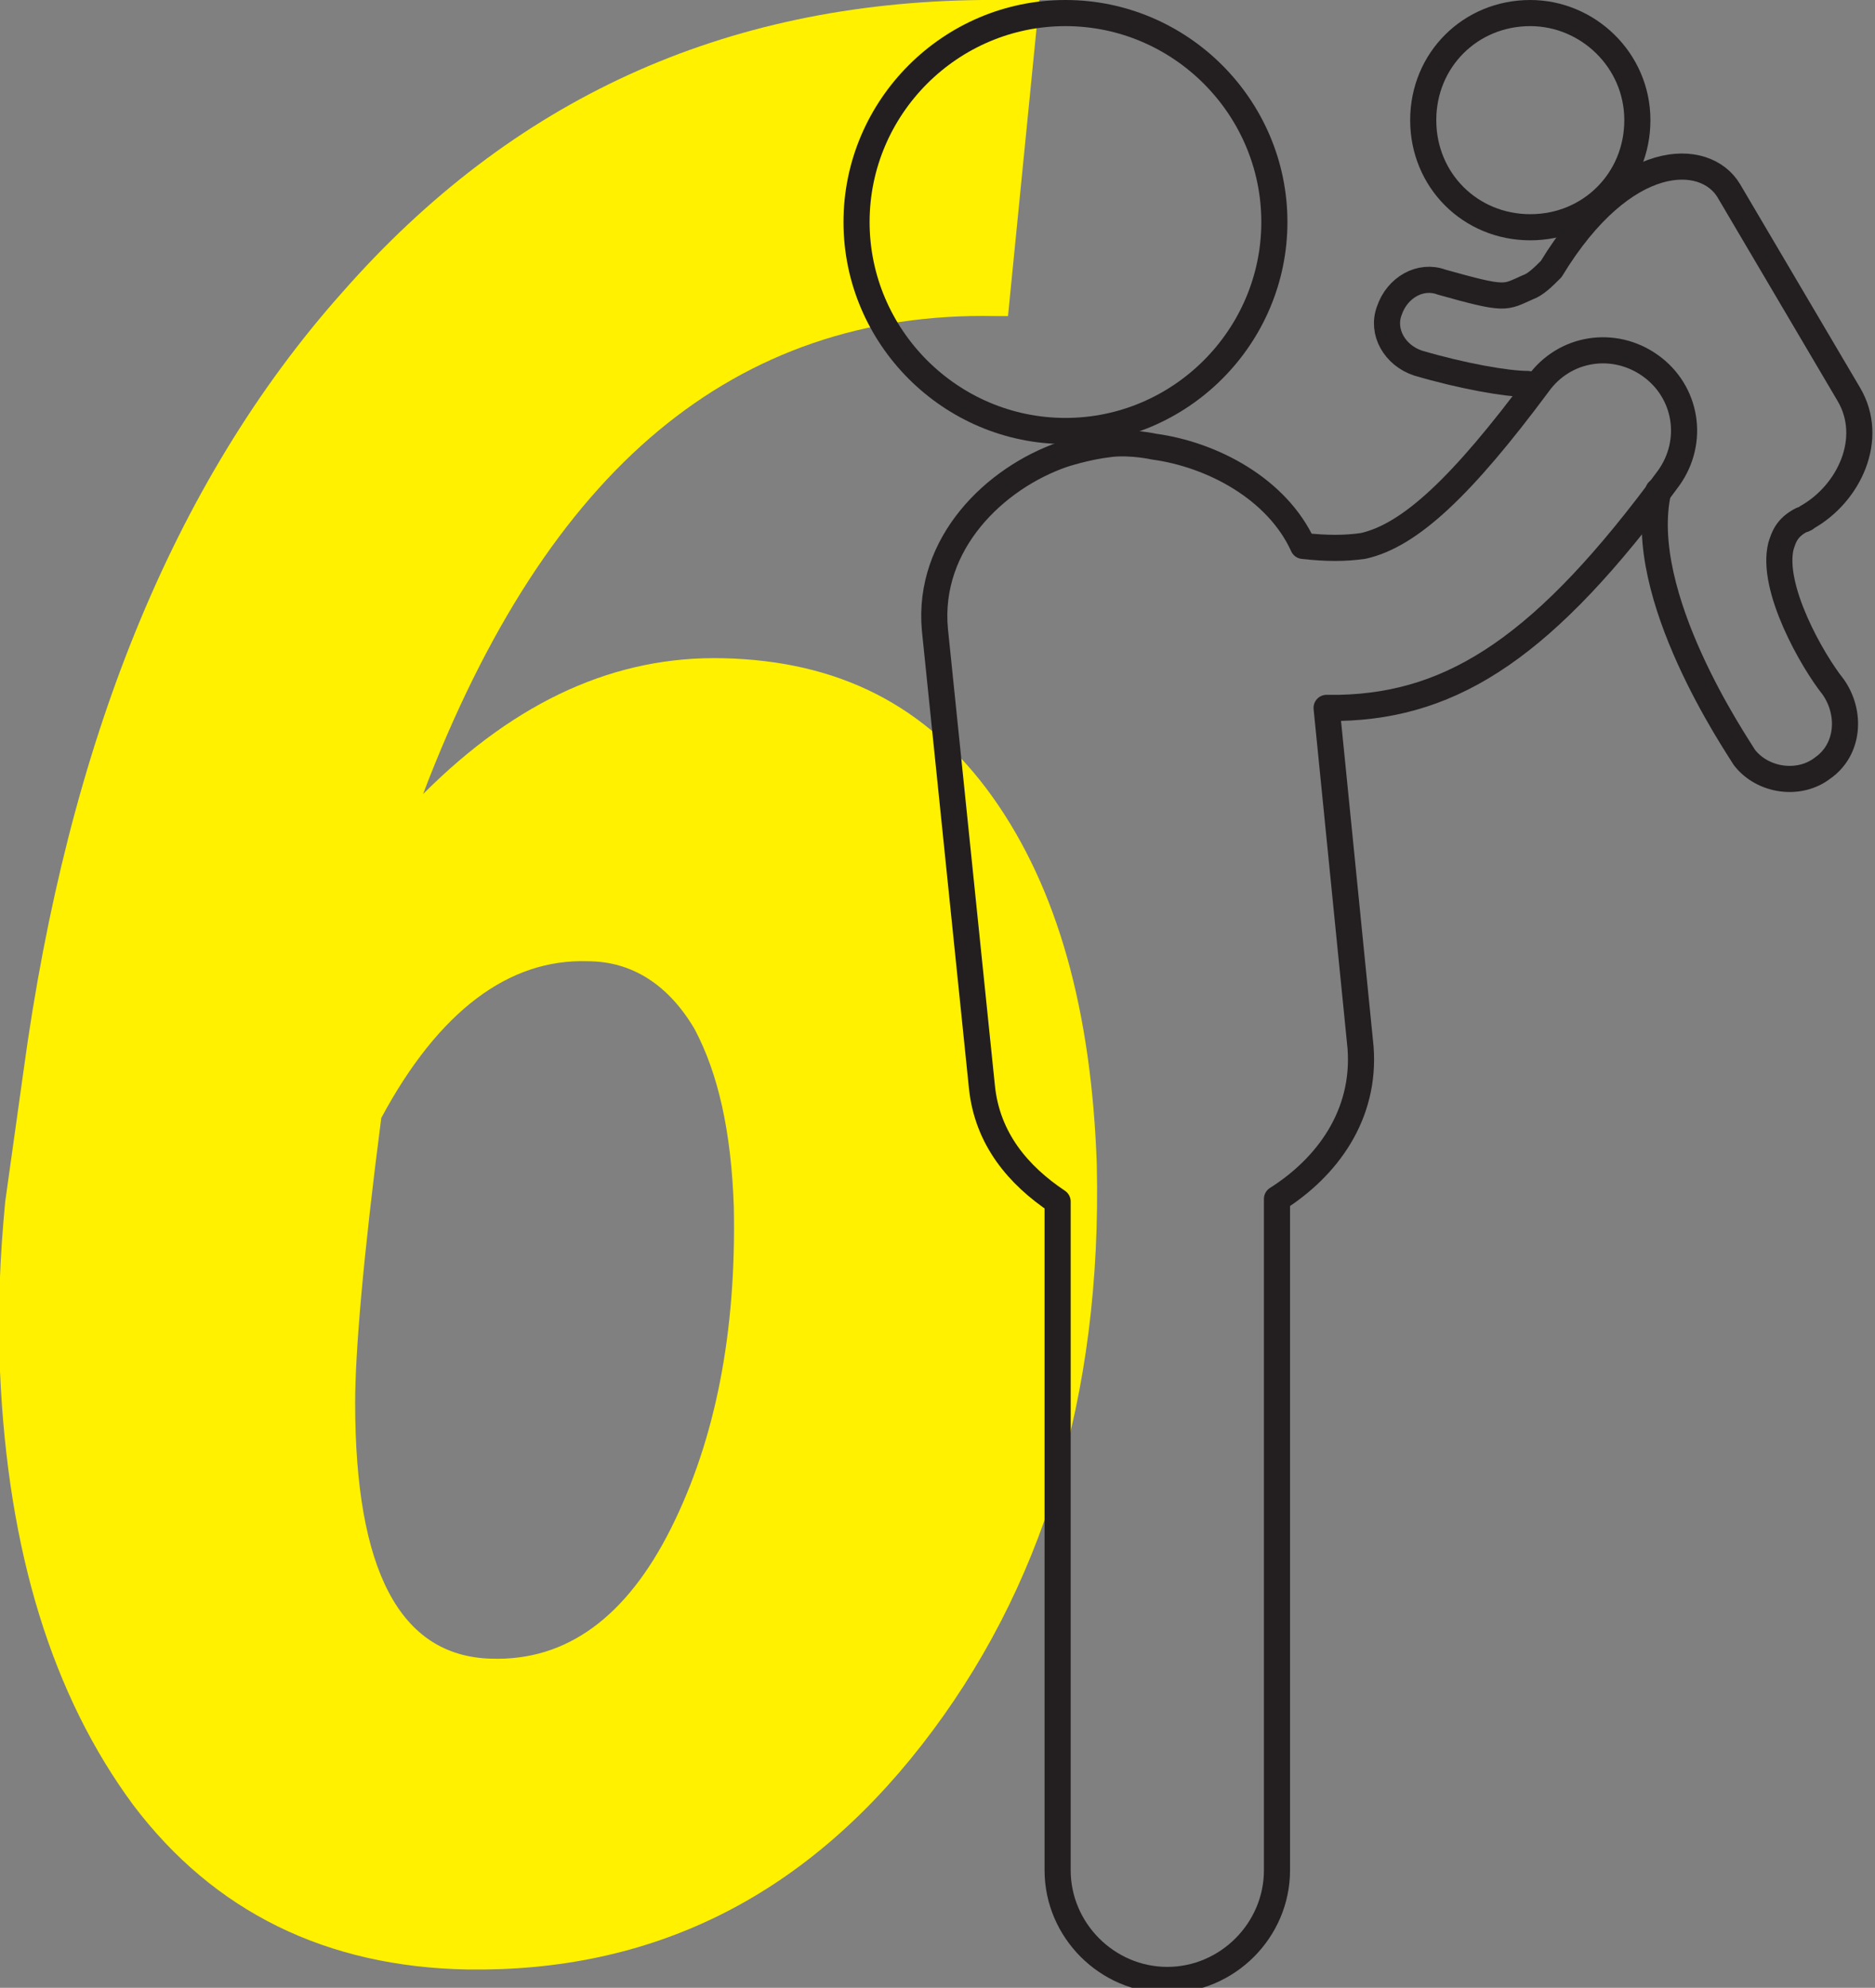
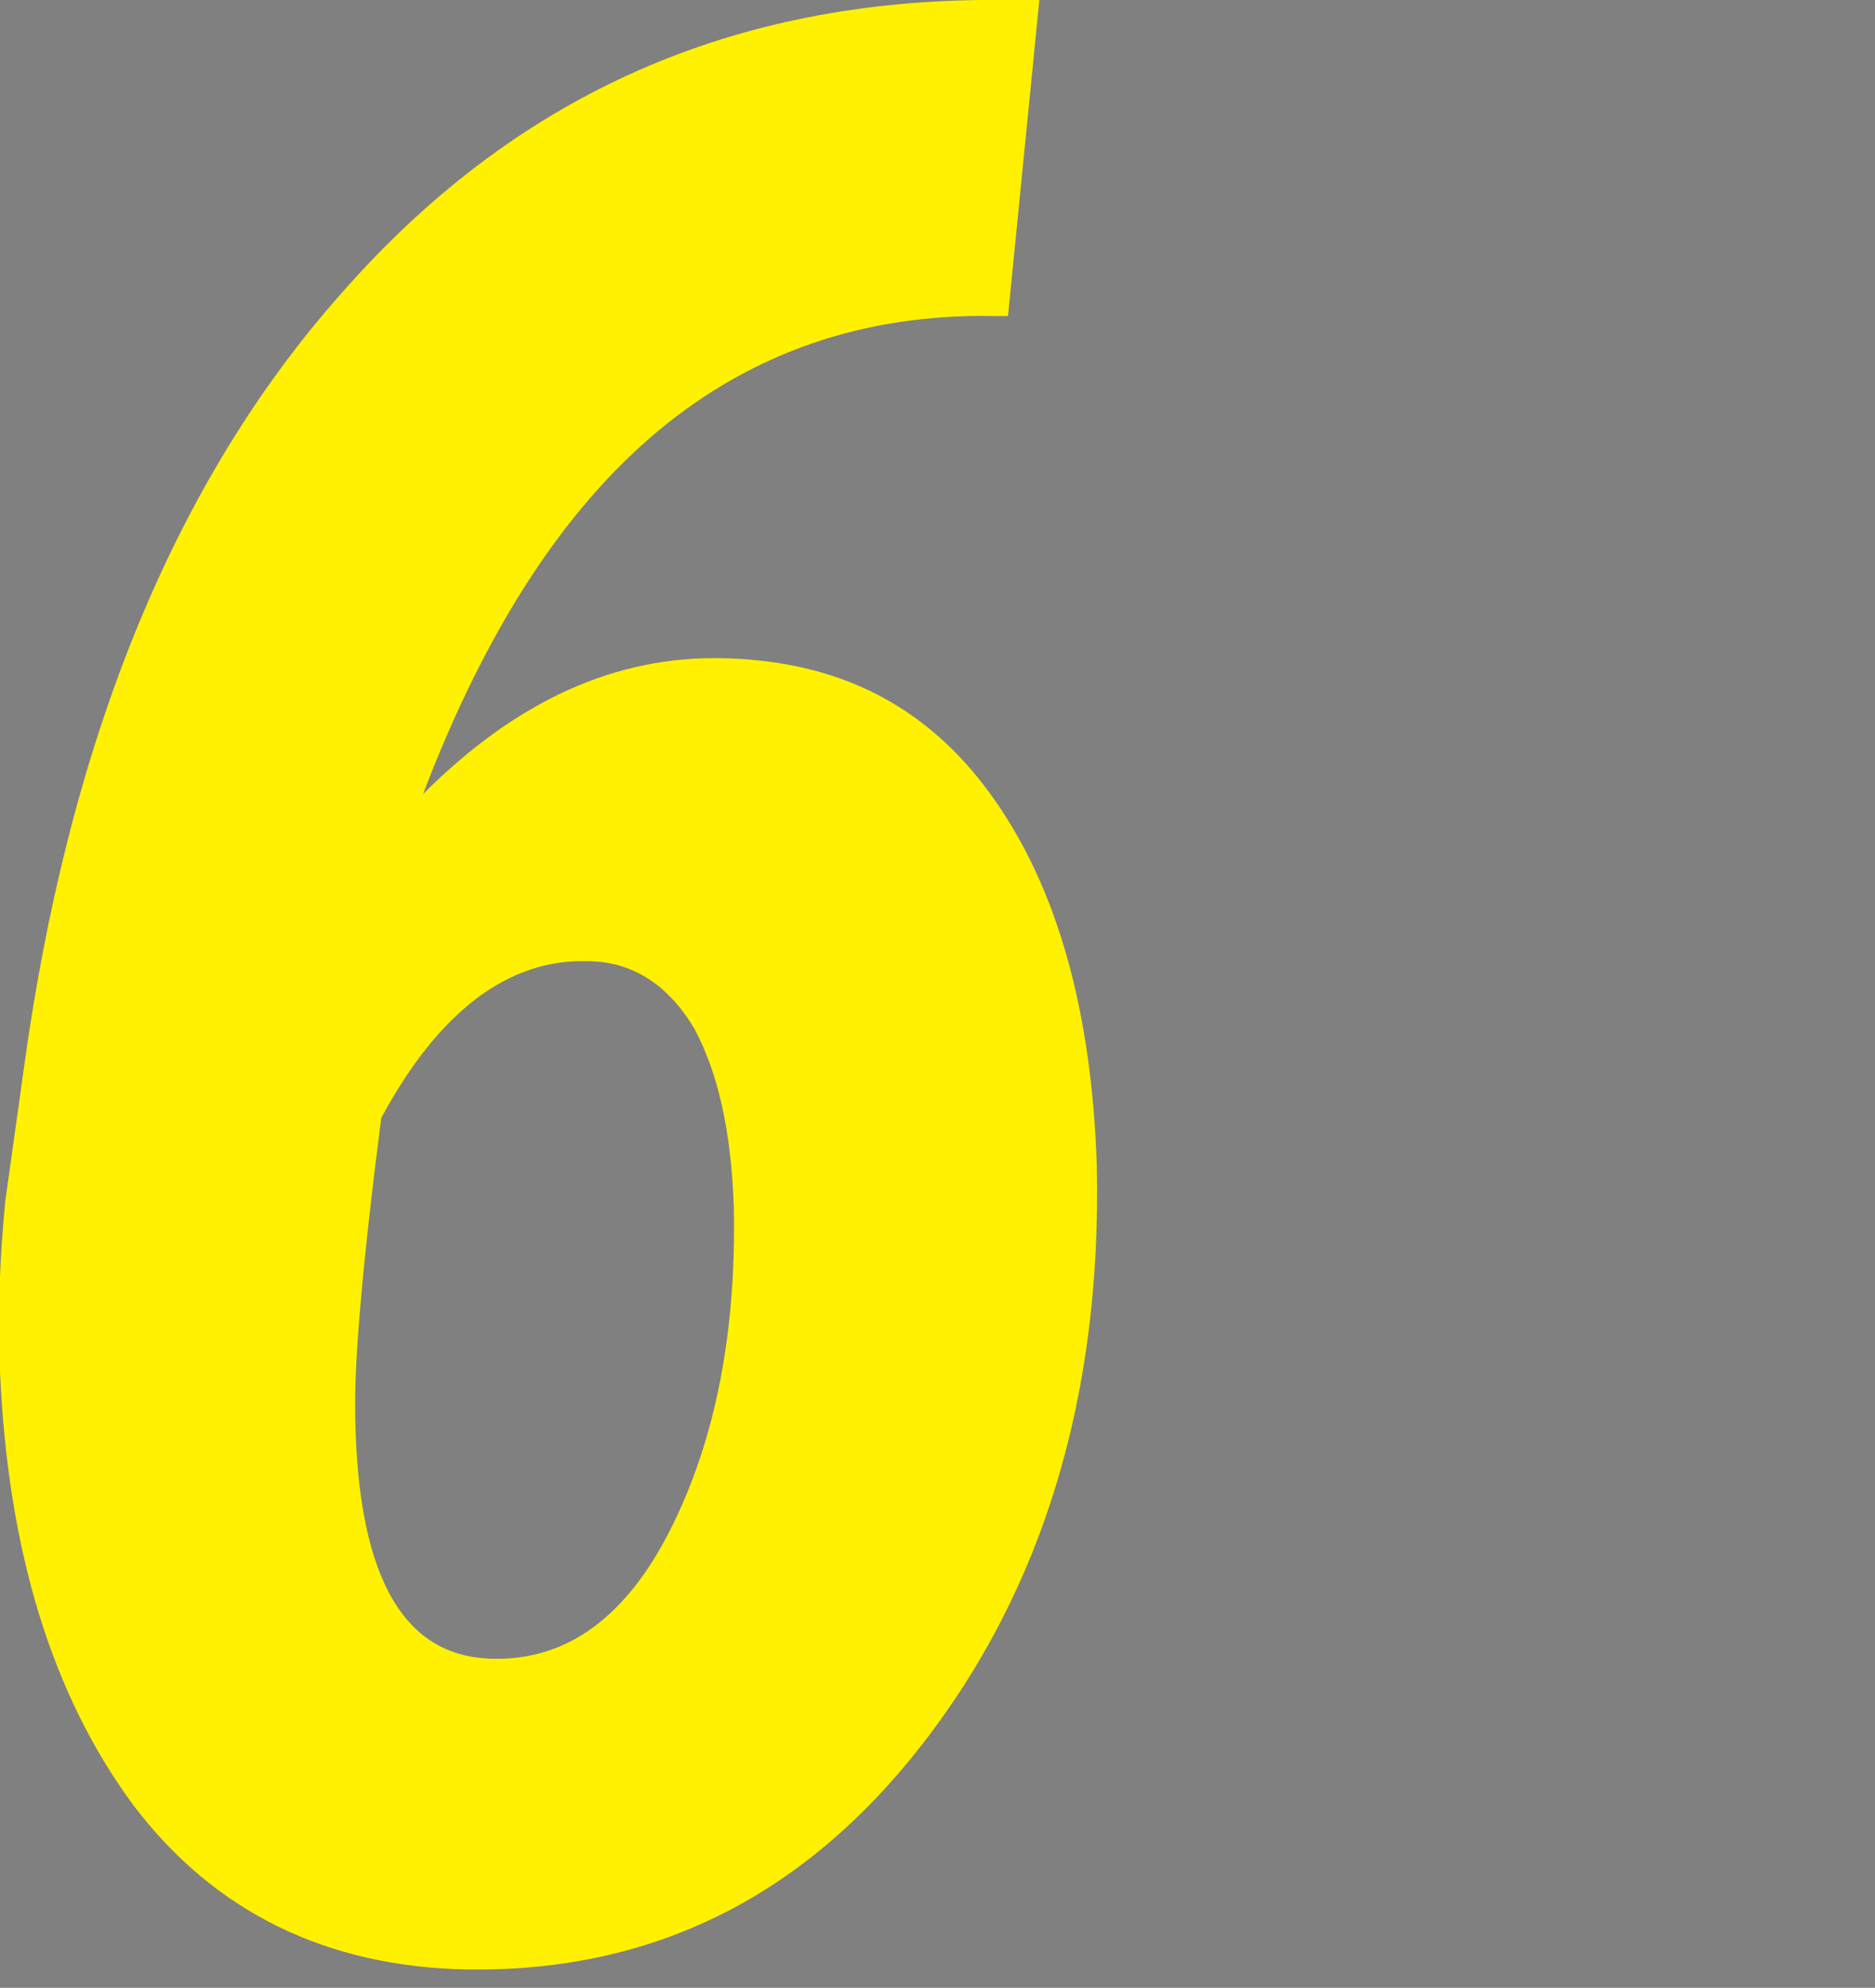
<svg xmlns="http://www.w3.org/2000/svg" version="1.1" id="Layer_1" x="0px" y="0px" viewBox="0 0 71.8 76.1" style="enable-background:new 0 0 71.8 76.1;" xml:space="preserve">
  <rect x="0" y="0" width="71.8" height="76.1" fill="#808080" stroke="none" />
  <style type="text/css">
	.st0{fill:#FFF100;}
	.st1{fill:none;stroke:#231F20;stroke-linecap:round;stroke-linejoin:round;stroke-miterlimit:10;}
</style>
  <path class="st0" d="M39.8,0l-1.2,12.1l-0.5,0c-5-0.1-9.3,1.4-12.9,4.4c-3.6,3-6.6,7.6-9,13.9c3.6-3.6,7.4-5.3,11.5-5.2  c4.4,0.1,7.8,1.8,10.3,5.3c2.5,3.5,3.8,8.2,4,14.1c0.2,8.9-2.1,16.3-6.7,22.2c-4.6,5.9-10.4,8.7-17.4,8.6c-5.4-0.1-9.7-2.2-12.8-6.3  C2,64.9,0.3,59.4,0,52.5c-0.1-2.3,0-4.4,0.2-6.5l0.7-5c1.7-12.5,5.7-22.5,12.2-29.8C19.6,3.8,27.7,0.1,37.6,0H39.8z M22.5,36.8  c-3-0.1-5.7,1.9-7.9,6c-0.7,5.4-1,9-1,10.9c0,6.4,1.7,9.7,5.2,9.8c2.9,0.1,5.2-1.6,6.9-5c1.7-3.4,2.5-7.5,2.4-12.3  c-0.1-2.9-0.6-5.1-1.5-6.8C25.6,37.7,24.2,36.8,22.5,36.8" />
-   <path class="st1" d="M48.8,8.5c0,4.4-3.6,8-8,8c-4.4,0-8-3.6-8-8c0-4.4,3.6-8,8-8C45.2,0.5,48.8,4.1,48.8,8.5z" />
-   <path class="st1" d="M63.9,18.3c1-1.4,0.7-3.3-0.7-4.3c-1.4-1-3.3-0.7-4.3,0.7c-2.9,3.9-4.9,5.8-6.7,6.2c-0.7,0.1-1.4,0.1-2.3,0  c-1-2.2-3.5-3.5-5.7-3.8c0,0-0.9-0.2-1.7-0.1c-0.9,0.1-1.8,0.4-1.8,0.4l0,0c-2.6,0.9-5.2,3.4-4.9,6.7l1.8,17.5  c0.2,2,1.4,3.4,2.9,4.4l0,25.6c0,2.3,1.9,4.2,4.2,4.2h0c2.3,0,4.2-1.9,4.2-4.2l0-25.7c1.9-1.2,3.4-3.2,3.2-5.8l-1.3-13  c0.2,0,0.4,0,0.5,0C55.7,27,59.2,24.7,63.9,18.3z" />
-   <path class="st1" d="M62.7,4.6c0,2.3-1.8,4.1-4.1,4.1c-2.3,0-4.1-1.8-4.1-4.1c0-2.3,1.8-4.1,4.1-4.1C60.8,0.5,62.7,2.3,62.7,4.6z" />
-   <path class="st1" d="M63.5,18.8c-0.9,4,3,9.7,3.3,10.2c0.7,0.9,2.1,1.1,3,0.4c0,0,0,0,0,0c1-0.7,1.1-2.1,0.4-3.1  c-0.8-1-2.4-3.8-2-5.4c0.1-0.3,0.2-0.7,0.8-1c0,0,0.1,0,0.2-0.1c1.6-0.9,2.6-3,1.6-4.7l-4.6-7.8c-0.9-1.5-4-1.6-6.8,3  c-0.3,0.3-0.6,0.6-0.9,0.7c-0.9,0.4-0.8,0.5-3.3-0.2c-0.8-0.3-1.7,0.2-2,1.1c-0.3,0.8,0.2,1.7,1.1,2c1.7,0.5,3.4,0.8,4.2,0.8" />
</svg>